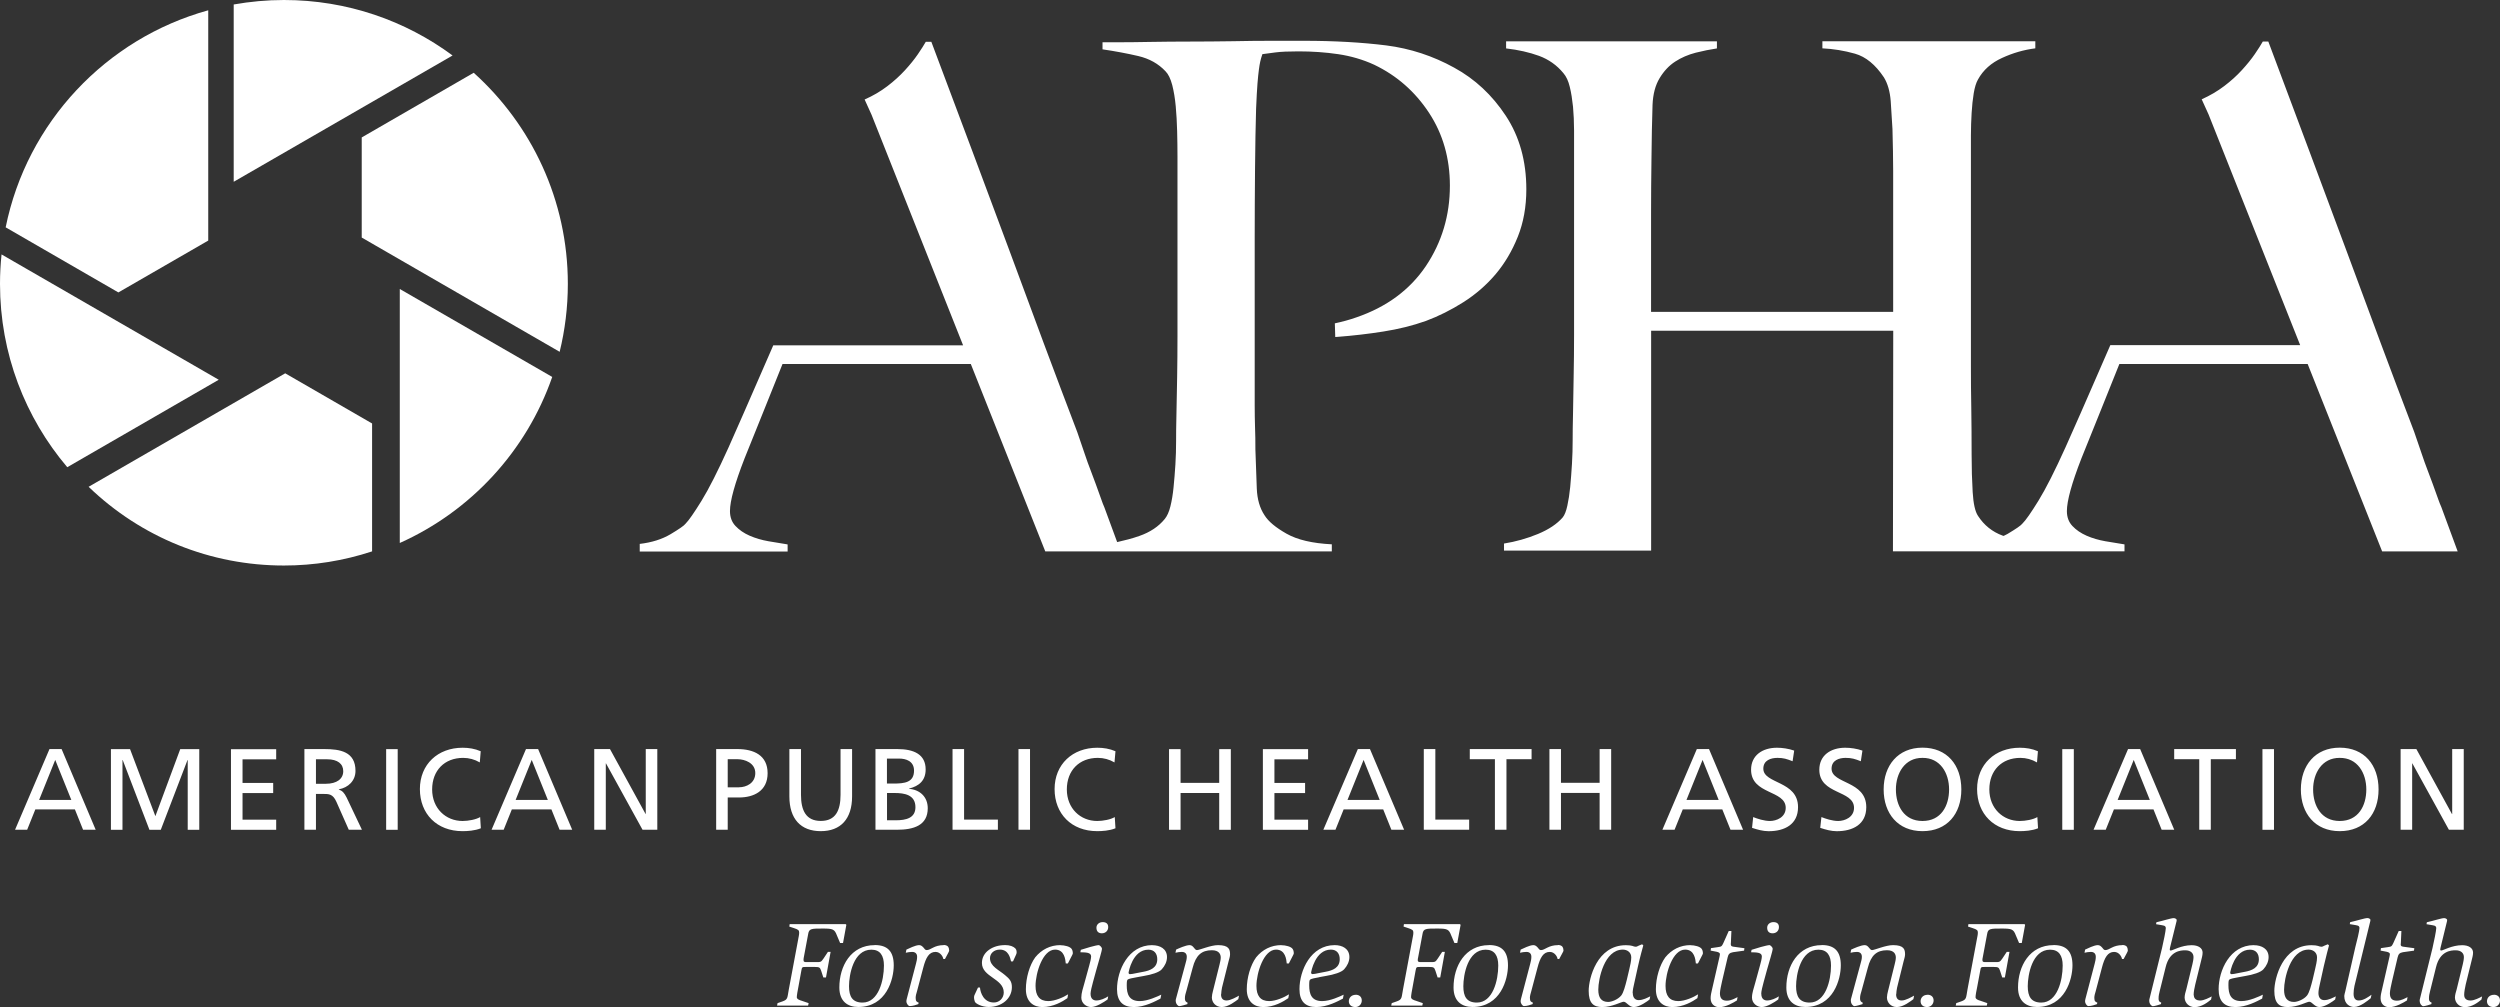
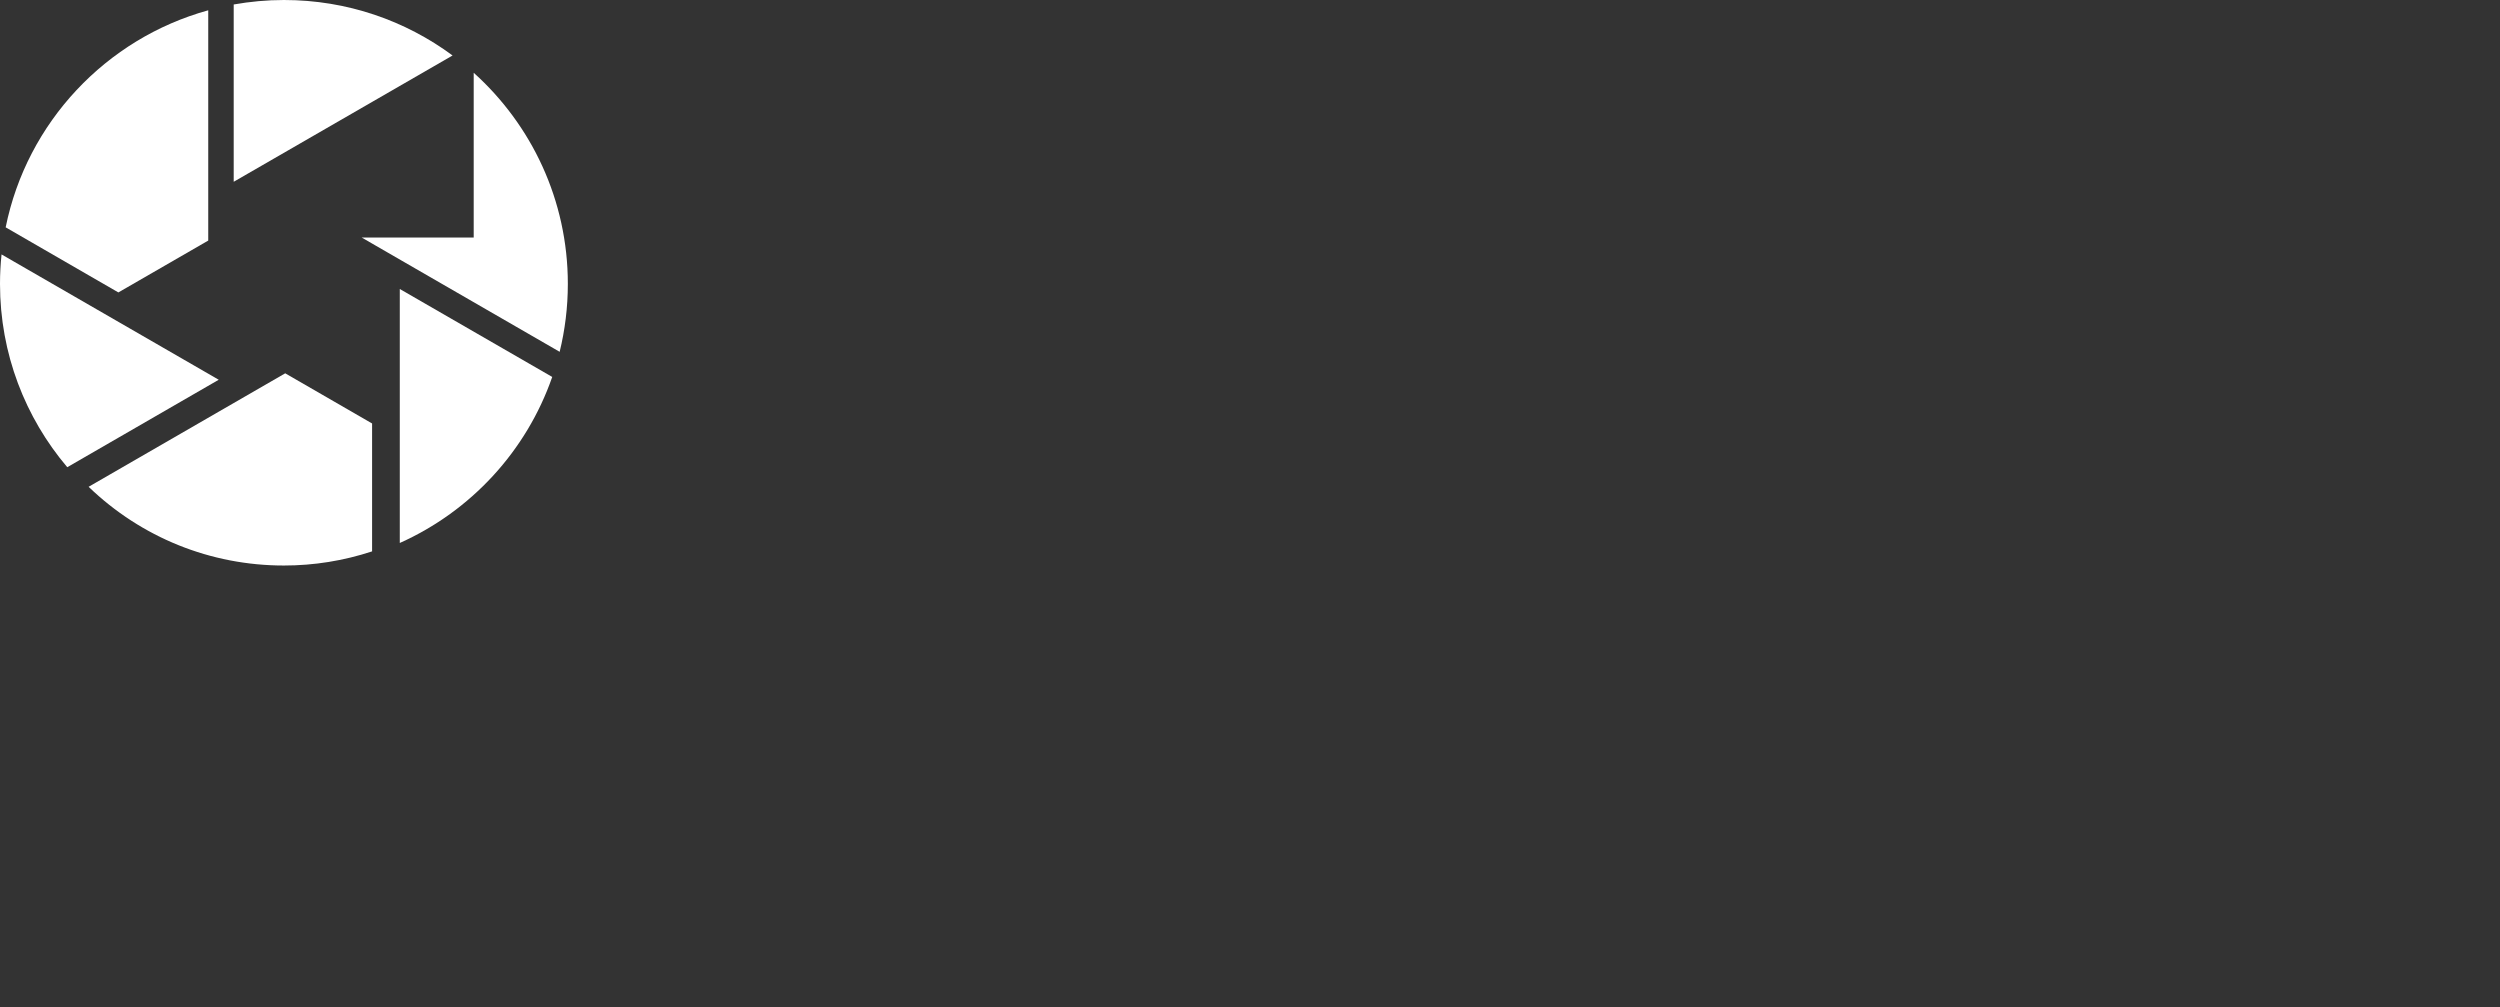
<svg xmlns="http://www.w3.org/2000/svg" width="139" height="56" viewBox="0 0 139 56" fill="none">
  <rect x="0" y="0" width="139" height="56" fill="#333333" stroke="none" />
-   <path d="M55.479 45.569H53.603V41.648H52.961V46.134H55.483V45.569H55.479ZM60.635 55.249C60.635 55.129 60.709 54.817 60.771 54.599L60.954 53.93C61.09 53.432 61.269 52.876 61.269 52.744C61.269 52.678 61.149 52.549 61.086 52.549C60.946 52.549 60.285 52.744 60.094 52.81L60.067 52.946C60.351 52.954 60.666 52.946 60.666 53.175C60.666 53.284 60.612 53.518 60.565 53.67L60.289 54.677C60.219 54.934 60.121 55.199 60.121 55.467C60.121 55.786 60.405 55.992 60.662 55.992C60.958 55.992 61.39 55.708 61.581 55.572L61.616 55.397C61.444 55.506 61.184 55.627 60.958 55.627C60.822 55.627 60.635 55.564 60.635 55.249ZM58.954 52.549C58.393 52.549 57.907 52.798 57.557 53.23C57.245 53.662 57.039 54.362 57.039 55C57.039 55.724 57.487 55.992 57.95 55.992C58.565 55.992 59.071 55.689 59.347 55.498L59.386 55.284C59.137 55.447 58.65 55.661 58.285 55.661C57.79 55.661 57.576 55.358 57.576 54.817C57.576 54.101 57.973 52.798 58.662 52.798C59.187 52.798 59.234 53.351 59.257 53.568H59.374L59.596 53.137C59.615 53.098 59.65 53.043 59.65 52.989C59.65 52.923 59.631 52.833 59.588 52.767C59.506 52.631 59.195 52.553 58.954 52.553V52.549ZM55.856 52.549C55.214 52.549 54.595 52.919 54.595 53.541C54.595 54.331 55.809 54.405 55.809 55.179C55.809 55.49 55.572 55.739 55.261 55.739C54.7 55.739 54.514 55.214 54.486 54.907H54.377L54.194 55.3C54.175 55.339 54.156 55.389 54.156 55.436C54.156 55.556 54.183 55.638 54.202 55.693C54.241 55.802 54.595 55.988 54.973 55.988C55.7 55.988 56.261 55.518 56.261 54.887C56.261 54.549 56.121 54.42 55.876 54.214C55.545 53.93 55.043 53.728 55.043 53.277C55.043 53.008 55.265 52.798 55.592 52.798C56.07 52.798 56.163 53.245 56.214 53.452H56.323L56.49 53.086C56.51 53.051 56.526 52.993 56.526 52.95C56.526 52.829 56.486 52.767 56.44 52.72C56.339 52.627 56.167 52.545 55.86 52.545L55.856 52.549ZM57.269 41.648H56.627V46.134H57.269V41.648ZM79.163 41.648V46.134H81.685V45.569H79.805V41.648H79.163ZM43.784 30.268C43.454 30.218 43.099 30.159 42.726 30.093C42.352 30.027 42.006 29.926 41.683 29.786C41.36 29.646 41.099 29.463 40.893 29.245C40.687 29.027 40.586 28.751 40.586 28.416C40.586 27.848 40.858 26.872 41.399 25.483C41.757 24.58 42.119 23.685 42.481 22.798C42.812 21.985 43.154 21.129 43.508 20.238H53.977L58.117 30.657H74.049V30.264C72.971 30.21 72.135 30.015 71.531 29.673C70.928 29.331 70.52 28.992 70.309 28.65C70.045 28.257 69.901 27.759 69.877 27.156C69.85 26.553 69.827 25.833 69.8 24.993C69.8 24.549 69.796 24.133 69.78 23.756C69.769 23.378 69.761 22.966 69.761 22.518V13.236C69.761 11.979 69.769 10.695 69.78 9.38C69.792 8.069 69.811 6.956 69.839 6.038C69.866 5.435 69.889 4.968 69.916 4.641C69.944 4.315 69.967 4.058 69.994 3.875C70.022 3.692 70.037 3.552 70.068 3.431C70.103 3.295 70.134 3.155 70.189 3.011C70.372 2.984 70.613 2.953 70.917 2.914C71.216 2.875 71.644 2.856 72.197 2.856C72.956 2.856 73.691 2.906 74.4 3.011C75.108 3.116 75.777 3.311 76.404 3.599C77.665 4.202 78.68 5.097 79.455 6.275C80.229 7.454 80.614 8.808 80.614 10.325C80.614 11.979 80.167 13.465 79.28 14.792C78.388 16.114 77.104 17.064 75.423 17.643C75.038 17.78 74.633 17.889 74.217 17.978L74.24 18.737C74.287 18.733 74.333 18.733 74.376 18.729C75.228 18.663 76.077 18.566 76.913 18.433C77.754 18.301 78.54 18.106 79.276 17.846C79.984 17.581 80.681 17.235 81.362 16.803C82.043 16.371 82.638 15.854 83.152 15.251C83.662 14.648 84.074 13.951 84.389 13.165C84.704 12.38 84.864 11.5 84.864 10.528C84.864 8.956 84.483 7.59 83.724 6.439C82.965 5.287 82.008 4.392 80.852 3.762C79.673 3.109 78.412 2.696 77.077 2.525C75.738 2.358 74.205 2.268 72.473 2.268H70.703C70.022 2.268 69.294 2.276 68.519 2.292C67.745 2.303 66.967 2.311 66.18 2.311C65.394 2.311 64.667 2.319 63.997 2.33C63.328 2.342 62.744 2.35 62.246 2.35H61.3V2.743C62.009 2.848 62.67 2.972 63.289 3.116C63.904 3.26 64.41 3.544 64.803 3.964C64.959 4.12 65.083 4.377 65.177 4.731C65.266 5.085 65.332 5.478 65.371 5.91C65.41 6.342 65.437 6.801 65.449 7.287C65.461 7.773 65.468 8.248 65.468 8.723V18.674C65.468 19.46 65.461 20.227 65.449 20.974C65.433 21.721 65.422 22.409 65.41 23.04C65.394 23.67 65.391 24.168 65.391 24.534C65.391 24.954 65.379 25.386 65.352 25.833C65.324 26.28 65.289 26.701 65.25 27.09C65.212 27.483 65.153 27.837 65.075 28.152C64.998 28.467 64.888 28.7 64.76 28.856C64.418 29.276 63.947 29.591 63.343 29.801C62.947 29.941 62.534 30.046 62.114 30.14L61.402 28.206C61.363 28.14 61.265 27.86 61.25 27.817C60.993 27.113 60.849 26.681 60.635 26.14C60.421 25.607 60.18 24.825 59.896 24.024C59.277 22.402 58.658 20.76 58.039 19.102C57.424 17.441 56.786 15.726 56.129 13.947C55.471 12.173 54.782 10.325 54.062 8.404C53.342 6.489 52.583 4.459 51.782 2.323H51.474C51.373 2.502 51.225 2.735 51.031 3.019C50.836 3.303 50.599 3.595 50.315 3.906C50.03 4.217 49.703 4.513 49.33 4.797C48.956 5.081 48.54 5.326 48.073 5.532L48.458 6.38L53.548 19.2H42.994C42.745 19.772 42.562 20.184 42.321 20.744C41.652 22.289 41.045 23.666 40.508 24.876C39.916 26.187 39.414 27.179 39.002 27.848C38.589 28.517 38.293 28.942 38.114 29.12C38.036 29.226 37.76 29.416 37.285 29.7C36.807 29.984 36.235 30.163 35.569 30.241V30.665H43.792V30.28L43.784 30.268ZM65.64 44.091H67.788V46.138H68.434V41.652H67.788V43.527H65.64V41.652H64.998V46.138H65.64V44.091ZM64.064 52.549C62.74 52.549 62.106 53.946 62.106 55C62.106 55.661 62.417 55.992 63.036 55.992C63.655 55.992 64.239 55.669 64.523 55.522L64.566 55.304C64.367 55.397 63.814 55.661 63.371 55.661C62.768 55.661 62.647 55.265 62.647 54.786C62.647 54.549 62.663 54.502 62.701 54.463C62.74 54.424 62.986 54.37 63.203 54.335L63.608 54.261C64.009 54.195 64.453 54.066 64.6 53.887C64.764 53.705 64.885 53.471 64.885 53.214C64.885 52.755 64.499 52.553 64.067 52.553L64.064 52.549ZM63.55 54.035L63.126 54.117C63.024 54.136 62.923 54.164 62.822 54.164C62.775 54.164 62.748 54.117 62.748 54.09C62.748 54.043 62.97 52.802 63.849 52.802C64.18 52.802 64.344 53.024 64.344 53.335C64.344 53.81 63.958 53.961 63.554 54.035H63.55ZM61.308 51.269C61.125 51.269 60.962 51.39 60.962 51.58C60.962 51.791 61.079 51.892 61.265 51.892C61.452 51.892 61.616 51.763 61.616 51.545C61.616 51.362 61.507 51.269 61.304 51.269H61.308ZM67.897 55.284C67.897 55.167 67.924 55.027 67.943 54.911L68.309 53.448C68.336 53.331 68.391 53.191 68.391 53.07C68.391 52.802 68.344 52.549 67.722 52.549C67.317 52.549 66.694 52.825 66.55 52.825C66.406 52.825 66.363 52.549 66.145 52.549C65.928 52.549 65.523 52.736 65.391 52.798L65.356 52.973C65.472 52.946 65.593 52.926 65.713 52.926C65.784 52.926 65.986 52.946 65.986 53.195C65.986 53.323 65.947 53.459 65.912 53.58L65.379 55.553C65.367 55.588 65.371 55.619 65.371 55.646C65.371 55.829 65.511 55.942 65.558 55.942C65.659 55.942 65.951 55.852 66.017 55.829L66.029 55.747C65.889 55.693 65.881 55.599 65.881 55.498C65.881 55.35 65.92 55.241 65.963 55.093L66.313 53.806C66.488 53.117 66.807 52.833 67.379 52.833C67.784 52.833 67.873 53.063 67.873 53.238C67.873 53.366 67.838 53.487 67.811 53.611L67.438 55.109C67.41 55.21 67.379 55.358 67.379 55.459C67.379 55.735 67.593 55.992 67.932 55.992C68.297 55.992 68.714 55.654 68.85 55.553L68.889 55.358C68.753 55.432 68.418 55.627 68.2 55.627C68.033 55.627 67.889 55.553 67.889 55.28L67.897 55.284ZM61.005 45.647C60.071 45.647 59.316 44.947 59.316 43.893C59.316 42.838 60.005 42.138 61.04 42.138C61.367 42.138 61.682 42.224 61.966 42.391L62.02 41.769C61.697 41.629 61.359 41.574 61.009 41.574C59.639 41.574 58.635 42.492 58.635 43.873C58.635 45.254 59.58 46.212 61.001 46.212C61.265 46.212 61.682 46.192 62.02 46.052L61.981 45.429C61.756 45.566 61.328 45.647 61.005 45.647ZM83.759 46.134V42.212H85.156V41.648H81.72V42.212H83.117V46.134H83.759ZM71.236 52.549C70.675 52.549 70.189 52.798 69.839 53.23C69.527 53.662 69.321 54.362 69.321 55C69.321 55.724 69.765 55.992 70.232 55.992C70.847 55.992 71.352 55.689 71.629 55.498L71.668 55.284C71.419 55.447 70.932 55.661 70.566 55.661C70.072 55.661 69.858 55.358 69.858 54.817C69.858 54.101 70.259 52.798 70.948 52.798C71.473 52.798 71.52 53.351 71.543 53.568H71.66L71.882 53.137C71.901 53.098 71.936 53.043 71.936 52.989C71.936 52.923 71.917 52.833 71.874 52.767C71.792 52.631 71.481 52.553 71.24 52.553L71.236 52.549ZM21.47 46.138H22.112V41.652H21.47V46.138ZM29.245 41.648L27.331 46.134H28.004L28.459 45.002H30.658L31.113 46.134H31.814L29.919 41.648H29.245ZM28.669 44.476L29.564 42.251L30.46 44.476H28.673H28.669ZM72.73 42.216V41.652H70.216V46.138H72.73V45.573H70.858V44.095H72.563V43.531H70.858V42.22H72.73V42.216ZM8.639 45.379L7.231 41.652H6.168V46.138H6.81V42.255H6.822L8.309 46.138H8.939L10.426 42.255H10.437V46.138H11.079V41.652H10.021L8.639 45.379ZM18.839 43.897V43.885C19.361 43.795 19.765 43.41 19.765 42.862C19.765 41.788 18.909 41.648 18.022 41.648H16.925V46.134H17.567V44.142H17.952C18.294 44.142 18.505 44.142 18.703 44.578L19.392 46.134H20.123L19.275 44.348C19.135 44.072 19.038 43.974 18.839 43.897ZM18.116 43.578H17.567V42.216H18.186C18.777 42.216 19.084 42.473 19.084 42.877C19.084 43.309 18.723 43.578 18.116 43.578ZM2.751 41.648L0.837 46.134H1.51L1.965 45.002H4.164L4.619 46.134H5.32L3.425 41.648H2.751ZM2.175 44.476L3.071 42.251L3.966 44.476H2.179H2.175ZM25.72 45.647C24.786 45.647 24.027 44.947 24.027 43.893C24.027 42.838 24.716 42.138 25.751 42.138C26.078 42.138 26.393 42.224 26.677 42.391L26.727 41.769C26.404 41.629 26.066 41.574 25.72 41.574C24.35 41.574 23.346 42.492 23.346 43.873C23.346 45.254 24.291 46.212 25.712 46.212C25.977 46.212 26.393 46.192 26.735 46.052L26.696 45.429C26.471 45.566 26.039 45.647 25.72 45.647ZM12.842 46.138H15.356V45.573H13.485V44.095H15.189V43.531H13.485V42.22H15.356V41.656H12.842V46.141V46.138ZM35.908 45.262H35.896L33.915 41.648H33.04V46.134H33.682V42.446H33.694L35.725 46.134H36.546V41.648H35.904V45.262H35.908ZM51.583 44.939C51.583 44.309 51.151 43.908 50.54 43.858V43.846C51.105 43.706 51.466 43.395 51.466 42.78C51.466 41.951 50.824 41.648 49.89 41.648H48.676V46.134H49.871C50.785 46.134 51.583 45.904 51.583 44.939ZM49.318 42.177H49.992C50.365 42.177 50.82 42.313 50.82 42.846C50.82 43.508 50.291 43.566 49.669 43.566H49.314V42.177H49.318ZM49.801 45.608H49.318V44.091H49.735C50.287 44.091 50.898 44.188 50.898 44.881C50.898 45.484 50.377 45.608 49.801 45.608ZM40.998 41.648H39.819V46.134H40.461V44.34H41.091C41.901 44.34 42.679 43.986 42.679 42.99C42.679 41.994 41.913 41.648 40.994 41.648H40.998ZM41.099 43.776H40.461V42.212H41.006C41.407 42.212 41.994 42.418 41.994 42.982C41.994 43.547 41.492 43.772 41.095 43.772L41.099 43.776ZM52.474 52.549C52.21 52.549 52.027 52.615 51.887 52.685C51.739 52.759 51.638 52.825 51.521 52.825C51.447 52.825 51.4 52.759 51.346 52.685C51.283 52.619 51.217 52.549 51.105 52.549C50.894 52.549 50.529 52.74 50.396 52.798L50.361 52.973C50.478 52.946 50.599 52.926 50.719 52.926C50.785 52.926 50.992 52.946 50.992 53.195C50.992 53.323 50.964 53.456 50.929 53.58L50.416 55.537C50.396 55.592 50.396 55.646 50.396 55.697C50.396 55.77 50.49 55.938 50.579 55.938C50.754 55.938 50.937 55.872 51.058 55.829L51.077 55.747C50.984 55.704 50.91 55.693 50.91 55.479C50.91 55.366 50.949 55.23 50.984 55.121L51.334 53.798C51.478 53.245 51.653 52.926 52.015 52.926C52.291 52.926 52.439 53.211 52.447 53.319H52.541L52.708 53.008C52.735 52.954 52.774 52.888 52.774 52.845C52.774 52.779 52.755 52.697 52.712 52.635C52.677 52.588 52.591 52.541 52.47 52.541L52.474 52.549ZM43.889 41.648V44.278C43.889 45.538 44.528 46.212 45.633 46.212C46.738 46.212 47.376 45.538 47.376 44.278V41.648H46.734V44.192C46.734 45.052 46.466 45.644 45.637 45.644C44.808 45.644 44.535 45.052 44.535 44.192V41.648H43.893H43.889ZM48.637 52.549C47.306 52.549 46.668 53.716 46.668 54.903C46.668 55.685 47.139 55.988 47.719 55.988C49.287 55.988 49.692 54.444 49.692 53.673C49.692 52.903 49.353 52.545 48.637 52.545V52.549ZM47.964 55.743C47.396 55.743 47.205 55.413 47.205 54.833C47.205 54.218 47.443 52.802 48.447 52.802C48.933 52.802 49.147 53.125 49.147 53.685C49.147 54.514 48.843 55.743 47.96 55.743H47.964ZM46.874 52.421L47.057 51.421L47.022 51.382H43.905L43.886 51.518L44.135 51.6C44.384 51.681 44.434 51.72 44.434 51.857C44.434 51.977 44.399 52.102 44.38 52.222L43.858 55.012C43.769 55.479 43.819 55.572 43.5 55.681L43.232 55.774L43.205 55.91H44.932L44.96 55.774L44.559 55.638C44.465 55.611 44.302 55.556 44.302 55.444C44.302 55.343 44.349 55.078 44.388 54.883L44.555 53.965C44.59 53.763 44.609 53.763 44.796 53.763H45.318C45.555 53.763 45.594 53.79 45.656 53.973L45.777 54.346H45.925L46.182 52.923H46.034L45.792 53.288C45.648 53.502 45.625 53.491 45.388 53.491H44.839C44.749 53.491 44.676 53.491 44.676 53.389C44.676 53.347 44.676 53.3 44.687 53.253L44.936 51.923C44.983 51.627 45.127 51.627 45.746 51.627C46.314 51.627 46.4 51.666 46.528 52.001L46.711 52.432H46.867L46.874 52.421ZM128.905 55.218C128.905 55.09 128.944 54.852 128.995 54.666L129.205 53.712C129.314 53.218 129.473 52.646 129.493 52.565L129.427 52.502L129.244 52.576C129.181 52.604 129.135 52.639 129.073 52.639C129.006 52.639 128.96 52.619 128.878 52.592C128.804 52.572 128.703 52.553 128.52 52.553C126.913 52.553 126.453 54.401 126.453 55.09C126.453 55.778 126.714 55.992 127.201 55.992C127.757 55.992 128.259 55.697 128.395 55.697C128.551 55.697 128.695 55.992 128.956 55.992C129.279 55.992 129.726 55.661 129.835 55.572L129.87 55.397C129.734 55.463 129.477 55.607 129.228 55.607C129.057 55.607 128.905 55.498 128.905 55.214V55.218ZM128.718 53.891L128.582 54.471C128.493 54.821 128.399 55.187 128.271 55.35C128.076 55.588 127.718 55.708 127.547 55.708C127.162 55.708 126.994 55.471 126.994 55.027C126.994 54.44 127.325 52.798 128.36 52.798C128.598 52.798 128.827 52.946 128.827 53.23C128.827 53.452 128.765 53.67 128.718 53.891ZM114.175 52.549C112.845 52.549 112.202 53.716 112.202 54.903C112.202 55.685 112.673 55.988 113.257 55.988C114.821 55.988 115.23 54.444 115.23 53.673C115.23 52.903 114.892 52.545 114.175 52.545V52.549ZM113.502 55.743C112.934 55.743 112.743 55.413 112.743 54.833C112.743 54.218 112.981 52.802 113.985 52.802C114.471 52.802 114.685 53.125 114.685 53.685C114.685 54.514 114.382 55.743 113.498 55.743H113.502ZM106.89 41.57C105.528 41.57 104.731 42.558 104.731 43.893C104.731 45.227 105.521 46.212 106.89 46.212C108.26 46.212 109.05 45.254 109.05 43.893C109.05 42.531 108.252 41.57 106.89 41.57ZM106.89 45.647C105.855 45.647 105.412 44.788 105.412 43.893C105.412 42.998 105.902 42.13 106.89 42.138C107.879 42.13 108.369 42.982 108.369 43.893C108.369 44.803 107.926 45.647 106.89 45.647ZM112.413 52.421L112.596 51.421L112.564 51.382H109.443L109.424 51.518L109.673 51.6C109.922 51.681 109.969 51.72 109.969 51.857C109.969 51.977 109.934 52.102 109.914 52.222L109.393 55.012C109.307 55.479 109.354 55.572 109.035 55.681L108.766 55.774L108.739 55.91H110.467L110.494 55.774L110.097 55.638C110 55.611 109.84 55.556 109.84 55.444C109.84 55.343 109.887 55.078 109.93 54.883L110.101 53.965C110.132 53.763 110.155 53.763 110.342 53.763H110.864C111.101 53.763 111.14 53.79 111.202 53.973L111.323 54.346H111.471L111.728 52.923H111.576L111.335 53.288C111.191 53.502 111.163 53.491 110.93 53.491H110.385C110.296 53.491 110.222 53.491 110.222 53.389C110.222 53.347 110.222 53.3 110.237 53.253L110.486 51.923C110.533 51.627 110.677 51.627 111.296 51.627C111.86 51.627 111.95 51.666 112.078 52.001L112.261 52.432H112.416L112.413 52.421ZM114.662 46.138H115.304V41.652H114.662V46.138ZM107.171 55.311C106.925 55.311 106.785 55.479 106.785 55.669C106.785 55.872 106.933 55.992 107.143 55.992C107.373 55.992 107.509 55.809 107.509 55.627C107.509 55.405 107.346 55.307 107.175 55.307L107.171 55.311ZM118.009 52.549C117.744 52.549 117.561 52.615 117.421 52.685C117.273 52.759 117.172 52.825 117.055 52.825C116.981 52.825 116.935 52.759 116.88 52.685C116.818 52.619 116.752 52.549 116.639 52.549C116.429 52.549 116.063 52.74 115.931 52.798L115.899 52.973C116.012 52.946 116.137 52.926 116.257 52.926C116.324 52.926 116.526 52.946 116.526 53.195C116.526 53.323 116.499 53.456 116.464 53.58L115.95 55.537C115.931 55.592 115.931 55.646 115.931 55.697C115.931 55.77 116.024 55.938 116.114 55.938C116.289 55.938 116.472 55.872 116.592 55.829L116.612 55.747C116.518 55.704 116.444 55.693 116.444 55.479C116.444 55.366 116.483 55.23 116.518 55.121L116.868 53.798C117.012 53.245 117.188 52.926 117.549 52.926C117.826 52.926 117.974 53.211 117.981 53.319H118.075L118.242 53.008C118.269 52.954 118.308 52.888 118.308 52.845C118.308 52.779 118.289 52.697 118.25 52.635C118.215 52.588 118.129 52.541 118.005 52.541L118.009 52.549ZM101.294 52.549C99.963 52.549 99.321 53.716 99.321 54.903C99.321 55.685 99.792 55.988 100.376 55.988C101.944 55.988 102.349 54.444 102.349 53.673C102.349 52.903 102.01 52.545 101.294 52.545V52.549ZM100.621 55.743C100.053 55.743 99.862 55.413 99.862 54.833C99.862 54.218 100.1 52.802 101.104 52.802C101.59 52.802 101.804 53.125 101.804 53.685C101.804 54.514 101.501 55.743 100.617 55.743H100.621ZM98.601 51.269C98.418 51.269 98.255 51.39 98.255 51.58C98.255 51.791 98.368 51.892 98.558 51.892C98.749 51.892 98.909 51.763 98.909 51.545C98.909 51.362 98.8 51.269 98.597 51.269H98.601ZM105.431 55.284C105.431 55.167 105.458 55.027 105.478 54.911L105.84 53.448C105.867 53.331 105.921 53.191 105.921 53.07C105.921 52.802 105.875 52.549 105.252 52.549C104.847 52.549 104.225 52.825 104.085 52.825C103.944 52.825 103.898 52.549 103.68 52.549C103.462 52.549 103.061 52.736 102.925 52.798L102.89 52.973C103.007 52.946 103.127 52.926 103.248 52.926C103.318 52.926 103.52 52.946 103.52 53.195C103.52 53.323 103.481 53.459 103.446 53.58L102.913 55.553C102.902 55.588 102.909 55.619 102.909 55.646C102.909 55.829 103.049 55.942 103.096 55.942C103.197 55.942 103.485 55.852 103.555 55.829L103.567 55.747C103.427 55.693 103.419 55.599 103.419 55.498C103.419 55.35 103.458 55.241 103.501 55.093L103.851 53.806C104.026 53.117 104.345 52.833 104.917 52.833C105.322 52.833 105.408 53.063 105.408 53.238C105.408 53.366 105.373 53.487 105.345 53.611L104.972 55.109C104.945 55.21 104.914 55.358 104.914 55.459C104.914 55.735 105.128 55.992 105.466 55.992C105.832 55.992 106.248 55.654 106.385 55.553L106.423 55.358C106.287 55.432 105.953 55.627 105.735 55.627C105.567 55.627 105.423 55.553 105.423 55.28L105.431 55.284ZM137.007 55.339C137.007 55.136 137.054 54.934 137.093 54.739L137.412 53.444C137.447 53.281 137.502 53.133 137.502 52.965C137.502 52.709 137.257 52.553 136.895 52.553C136.323 52.553 135.84 52.849 135.731 52.849C135.684 52.849 135.677 52.821 135.677 52.802C135.677 52.763 135.692 52.709 135.7 52.666L136.035 51.296C136.046 51.25 136.062 51.203 136.062 51.148C136.062 51.102 135.972 51.047 135.898 51.047C135.743 51.047 135.311 51.195 134.933 51.277L134.914 51.386L135.237 51.44C135.439 51.468 135.455 51.534 135.455 51.608C135.455 51.744 135.326 52.37 135.245 52.72L134.544 55.556C134.529 55.592 134.536 55.623 134.536 55.65C134.536 55.833 134.676 55.946 134.723 55.946C134.824 55.946 135.116 55.856 135.182 55.829L135.198 55.747C135.058 55.693 135.05 55.607 135.05 55.506C135.05 55.362 135.077 55.249 135.112 55.109L135.443 53.775C135.661 52.868 136.276 52.837 136.533 52.837C136.844 52.837 136.992 53.004 136.992 53.214C136.992 53.354 136.957 53.491 136.93 53.619L136.591 55.008C136.548 55.148 136.494 55.327 136.494 55.475C136.509 55.778 136.751 55.996 137.05 55.996C137.455 55.996 137.801 55.712 137.969 55.576L138.004 55.401C137.875 55.467 137.58 55.63 137.354 55.63C137.194 55.63 137.011 55.556 137.011 55.339H137.007ZM97.924 55.249C97.924 55.129 97.998 54.817 98.06 54.599L98.243 53.93C98.379 53.432 98.562 52.876 98.562 52.744C98.562 52.678 98.442 52.549 98.379 52.549C98.239 52.549 97.574 52.744 97.387 52.81L97.36 52.946C97.644 52.954 97.959 52.946 97.959 53.175C97.959 53.284 97.905 53.518 97.858 53.67L97.582 54.677C97.516 54.934 97.41 55.199 97.41 55.467C97.41 55.786 97.695 55.992 97.951 55.992C98.251 55.992 98.683 55.708 98.87 55.572L98.905 55.397C98.737 55.506 98.473 55.627 98.251 55.627C98.115 55.627 97.928 55.564 97.928 55.249H97.924ZM133.482 52.502C133.482 52.464 133.482 52.428 133.489 52.39L133.517 51.763H133.369L133.073 52.425C132.984 52.608 132.976 52.635 132.754 52.662L132.38 52.716L132.361 52.853L132.703 52.919C132.824 52.946 132.878 52.993 132.878 53.047C132.878 53.109 132.859 53.156 132.851 53.211L132.435 55.035C132.396 55.202 132.361 55.339 132.361 55.506C132.361 55.844 132.602 56 132.84 56C133.209 56 133.645 55.739 133.828 55.623L133.859 55.44C133.727 55.506 133.509 55.638 133.264 55.638C133.019 55.638 132.878 55.529 132.878 55.226C132.878 55.09 132.945 54.775 132.995 54.564L133.307 53.234C133.349 53.059 133.408 52.977 133.602 52.942L134.217 52.856L134.237 52.72L133.688 52.646C133.579 52.631 133.478 52.627 133.478 52.51L133.482 52.502ZM121.966 55.339C121.966 55.136 122.013 54.934 122.056 54.739L122.375 53.444C122.41 53.281 122.465 53.133 122.465 52.965C122.465 52.709 122.219 52.553 121.857 52.553C121.282 52.553 120.803 52.849 120.694 52.849C120.647 52.849 120.639 52.821 120.639 52.802C120.639 52.763 120.651 52.709 120.659 52.666L120.997 51.296C121.009 51.25 121.025 51.203 121.025 51.148C121.025 51.102 120.935 51.047 120.861 51.047C120.706 51.047 120.274 51.195 119.896 51.277L119.877 51.386L120.2 51.44C120.402 51.468 120.418 51.534 120.418 51.608C120.418 51.744 120.289 52.37 120.207 52.72L119.507 55.556C119.495 55.592 119.499 55.623 119.499 55.65C119.499 55.833 119.643 55.946 119.69 55.946C119.791 55.946 120.083 55.856 120.149 55.829L120.165 55.747C120.021 55.693 120.017 55.607 120.017 55.506C120.017 55.362 120.044 55.249 120.079 55.109L120.41 53.775C120.628 52.868 121.243 52.837 121.499 52.837C121.811 52.837 121.959 53.004 121.959 53.214C121.959 53.354 121.924 53.491 121.896 53.619L121.558 55.008C121.515 55.148 121.464 55.327 121.464 55.475C121.48 55.778 121.721 55.996 122.017 55.996C122.422 55.996 122.764 55.712 122.935 55.576L122.97 55.401C122.842 55.467 122.546 55.63 122.321 55.63C122.161 55.63 121.978 55.556 121.978 55.339H121.966ZM130.088 41.57C128.726 41.57 127.928 42.558 127.928 43.893C127.928 45.227 128.718 46.212 130.088 46.212C131.458 46.212 132.248 45.254 132.248 43.893C132.248 42.531 131.45 41.57 130.088 41.57ZM130.088 45.647C129.053 45.647 128.609 44.788 128.609 43.893C128.609 42.998 129.1 42.13 130.088 42.138C131.077 42.13 131.567 42.982 131.567 43.893C131.567 44.803 131.123 45.647 130.088 45.647ZM138.661 55.311C138.42 55.311 138.276 55.479 138.276 55.669C138.276 55.872 138.424 55.992 138.634 55.992C138.864 55.992 139 55.809 139 55.627C139 55.405 138.84 55.307 138.661 55.307V55.311ZM125.313 52.549C123.99 52.549 123.356 53.946 123.356 55C123.356 55.661 123.667 55.992 124.29 55.992C124.912 55.992 125.492 55.669 125.776 55.522L125.815 55.304C125.621 55.397 125.068 55.661 124.621 55.661C124.021 55.661 123.901 55.265 123.901 54.786C123.901 54.549 123.912 54.502 123.955 54.463C123.994 54.424 124.239 54.37 124.453 54.335L124.858 54.261C125.255 54.195 125.702 54.066 125.85 53.887C126.014 53.705 126.134 53.471 126.134 53.214C126.134 52.755 125.749 52.553 125.317 52.553L125.313 52.549ZM124.8 54.035L124.375 54.117C124.274 54.136 124.173 54.164 124.072 54.164C124.025 54.164 123.998 54.117 123.998 54.09C123.998 54.043 124.22 52.802 125.099 52.802C125.43 52.802 125.593 53.024 125.593 53.335C125.593 53.81 125.208 53.961 124.803 54.035H124.8ZM125.792 46.138H126.434V41.652H125.792V46.138ZM130.859 55.249C130.859 54.953 130.94 54.677 131.014 54.385L131.769 51.292C131.781 51.246 131.797 51.199 131.797 51.145C131.797 51.098 131.711 51.044 131.633 51.044C131.478 51.044 131.046 51.191 130.668 51.273L130.649 51.382L130.972 51.436C131.174 51.464 131.186 51.53 131.186 51.604C131.186 51.74 131.046 52.331 130.956 52.662L130.396 55.125C130.376 55.206 130.341 55.319 130.341 55.374C130.341 55.852 130.68 55.988 130.882 55.988C131.232 55.988 131.657 55.627 131.812 55.502L131.855 55.307C131.699 55.416 131.423 55.627 131.147 55.627C130.956 55.627 130.859 55.498 130.859 55.249ZM73.345 54.331L73.75 54.257C74.147 54.191 74.594 54.062 74.742 53.884C74.905 53.701 75.026 53.467 75.026 53.211C75.026 52.751 74.641 52.549 74.209 52.549C72.886 52.549 72.251 53.946 72.251 55C72.251 55.661 72.563 55.992 73.181 55.992C73.8 55.992 74.384 55.669 74.668 55.522L74.707 55.304C74.512 55.397 73.96 55.661 73.512 55.661C72.913 55.661 72.792 55.265 72.792 54.786C72.792 54.549 72.804 54.502 72.847 54.463C72.886 54.424 73.131 54.37 73.345 54.335V54.331ZM73.995 52.798C74.326 52.798 74.489 53.02 74.489 53.331C74.489 53.806 74.104 53.958 73.699 54.031L73.275 54.113C73.174 54.133 73.073 54.16 72.971 54.16C72.925 54.16 72.897 54.113 72.897 54.086C72.897 54.039 73.119 52.798 73.999 52.798H73.995ZM105.237 30.653H118.122V30.268C117.787 30.218 117.433 30.159 117.059 30.093C116.686 30.027 116.335 29.926 116.016 29.786C115.697 29.646 115.429 29.463 115.226 29.245C115.02 29.027 114.919 28.751 114.919 28.416C114.919 27.848 115.187 26.872 115.728 25.483C116.086 24.58 116.448 23.685 116.81 22.798C117.141 21.985 117.483 21.129 117.837 20.238H128.306L132.447 30.657H136.646L135.739 28.195C135.7 28.128 135.599 27.848 135.583 27.805C135.326 27.101 135.182 26.669 134.968 26.129C134.758 25.596 134.513 24.814 134.229 24.012C133.61 22.39 132.991 20.748 132.373 19.091C131.754 17.43 131.116 15.714 130.462 13.936C129.804 12.162 129.115 10.314 128.395 8.392C127.675 6.478 126.917 4.447 126.119 2.311H125.811C125.71 2.49 125.562 2.723 125.368 3.007C125.173 3.291 124.936 3.583 124.652 3.894C124.368 4.206 124.041 4.501 123.667 4.785C123.293 5.069 122.877 5.314 122.414 5.521L122.799 6.369L127.889 19.188H117.335C117.086 19.76 116.903 20.172 116.662 20.733C115.993 22.277 115.386 23.654 114.845 24.864C114.253 26.175 113.751 27.167 113.339 27.837C112.926 28.506 112.631 28.93 112.448 29.109C112.37 29.214 112.093 29.404 111.615 29.689C111.549 29.727 111.475 29.762 111.401 29.797C111.385 29.79 111.37 29.79 111.35 29.782C110.774 29.572 110.315 29.206 109.976 28.681C109.817 28.444 109.72 28.008 109.681 27.366C109.642 26.724 109.622 26.02 109.622 25.261C109.622 24.32 109.615 23.452 109.603 22.666C109.587 21.88 109.583 21.118 109.583 20.386V7.524C109.583 7.104 109.599 6.692 109.622 6.287C109.646 5.882 109.685 5.513 109.739 5.186C109.794 4.859 109.871 4.602 109.976 4.42C110.264 3.894 110.712 3.494 111.315 3.221C111.914 2.945 112.533 2.766 113.164 2.688V2.295H101.325V2.688C101.925 2.716 102.528 2.813 103.135 2.984C103.738 3.155 104.275 3.595 104.746 4.303C104.956 4.645 105.081 5.081 105.124 5.622C105.163 6.159 105.194 6.676 105.221 7.174C105.244 8.042 105.26 8.816 105.26 9.497V17.34H91.799V11.854C91.799 10.886 91.807 9.866 91.822 8.808C91.834 7.746 91.849 6.758 91.881 5.84C91.904 5.237 92.036 4.739 92.274 4.346C92.511 3.953 92.799 3.645 93.141 3.424C93.48 3.202 93.861 3.039 94.282 2.93C94.698 2.825 95.095 2.747 95.461 2.692V2.299H83.739V2.692C84.42 2.77 85.031 2.91 85.568 3.105C86.105 3.303 86.561 3.622 86.927 4.069C87.086 4.252 87.203 4.509 87.281 4.836C87.362 5.163 87.417 5.532 87.46 5.937C87.495 6.342 87.518 6.781 87.518 7.252V18.62C87.518 19.406 87.51 20.172 87.495 20.919C87.483 21.666 87.471 22.355 87.46 22.985C87.444 23.615 87.44 24.113 87.44 24.479C87.44 24.899 87.429 25.339 87.401 25.798C87.374 26.257 87.339 26.681 87.304 27.074C87.265 27.467 87.211 27.817 87.144 28.117C87.078 28.42 86.993 28.638 86.888 28.766C86.572 29.132 86.113 29.439 85.51 29.689C84.907 29.938 84.276 30.116 83.623 30.221V30.614H91.803V18.39H105.264L105.248 30.657L105.237 30.653ZM86.627 52.549C86.362 52.549 86.183 52.615 86.039 52.685C85.891 52.759 85.79 52.825 85.674 52.825C85.6 52.825 85.553 52.759 85.498 52.685C85.436 52.619 85.37 52.549 85.257 52.549C85.047 52.549 84.685 52.74 84.549 52.798L84.514 52.973C84.627 52.946 84.751 52.926 84.872 52.926C84.942 52.926 85.144 52.946 85.144 53.195C85.144 53.323 85.117 53.456 85.082 53.58L84.568 55.537C84.549 55.592 84.549 55.646 84.549 55.697C84.549 55.77 84.642 55.938 84.732 55.938C84.907 55.938 85.09 55.872 85.21 55.829L85.23 55.747C85.136 55.704 85.062 55.693 85.062 55.479C85.062 55.366 85.105 55.23 85.136 55.121L85.487 53.798C85.631 53.245 85.806 52.926 86.168 52.926C86.444 52.926 86.596 53.211 86.6 53.319H86.693L86.86 53.008C86.888 52.954 86.93 52.888 86.93 52.845C86.93 52.779 86.911 52.697 86.868 52.635C86.833 52.588 86.748 52.541 86.623 52.541L86.627 52.549ZM82.79 52.549C81.459 52.549 80.817 53.716 80.817 54.903C80.817 55.685 81.288 55.988 81.871 55.988C83.436 55.988 83.844 54.444 83.844 53.673C83.844 52.903 83.506 52.545 82.79 52.545V52.549ZM82.117 55.743C81.548 55.743 81.362 55.413 81.362 54.833C81.362 54.218 81.599 52.802 82.603 52.802C83.09 52.802 83.303 53.125 83.303 53.685C83.303 54.514 83 55.743 82.117 55.743ZM90.775 55.218C90.775 55.09 90.814 54.852 90.865 54.666L91.075 53.712C91.184 53.218 91.344 52.646 91.367 52.565L91.301 52.502L91.118 52.576C91.055 52.604 91.009 52.639 90.951 52.639C90.884 52.639 90.834 52.619 90.756 52.592C90.682 52.572 90.581 52.553 90.398 52.553C88.791 52.553 88.331 54.401 88.331 55.09C88.331 55.778 88.596 55.992 89.082 55.992C89.635 55.992 90.141 55.697 90.277 55.697C90.433 55.697 90.573 55.992 90.838 55.992C91.161 55.992 91.608 55.661 91.717 55.572L91.752 55.397C91.616 55.463 91.359 55.607 91.11 55.607C90.939 55.607 90.783 55.498 90.783 55.214L90.775 55.218ZM90.589 53.891L90.452 54.471C90.363 54.821 90.269 55.187 90.141 55.35C89.943 55.588 89.588 55.708 89.417 55.708C89.032 55.708 88.865 55.471 88.865 55.027C88.865 54.44 89.195 52.798 90.231 52.798C90.468 52.798 90.698 52.946 90.698 53.23C90.698 53.452 90.635 53.67 90.589 53.891ZM86.148 41.648V46.134H86.79V44.087H88.939V46.134H89.581V41.648H88.939V43.523H86.79V41.648H86.148ZM96.231 52.502C96.231 52.464 96.231 52.428 96.239 52.39L96.266 51.763H96.118L95.823 52.425C95.733 52.608 95.729 52.635 95.504 52.662L95.13 52.716L95.111 52.853L95.453 52.919C95.574 52.946 95.628 52.993 95.628 53.047C95.628 53.109 95.609 53.156 95.601 53.211L95.184 55.035C95.146 55.202 95.111 55.339 95.111 55.506C95.111 55.844 95.356 56 95.589 56C95.959 56 96.391 55.739 96.574 55.623L96.609 55.44C96.473 55.506 96.259 55.638 96.013 55.638C95.768 55.638 95.628 55.529 95.628 55.226C95.628 55.09 95.698 54.775 95.745 54.564L96.056 53.234C96.095 53.059 96.157 52.977 96.356 52.942L96.971 52.856L96.99 52.72L96.445 52.646C96.336 52.631 96.235 52.627 96.235 52.51L96.231 52.502ZM81.027 52.421L81.21 51.421L81.175 51.382H78.058L78.038 51.518L78.287 51.6C78.536 51.681 78.583 51.72 78.583 51.857C78.583 51.977 78.548 52.102 78.528 52.222L78.007 55.012C77.918 55.479 77.968 55.572 77.649 55.681L77.38 55.774L77.353 55.91H79.081L79.108 55.774L78.711 55.638C78.618 55.611 78.455 55.556 78.455 55.444C78.455 55.343 78.501 55.078 78.54 54.883L78.707 53.965C78.743 53.763 78.762 53.763 78.949 53.763H79.47C79.708 53.763 79.747 53.79 79.809 53.973L79.93 54.346H80.077L80.334 52.923H80.186L79.945 53.288C79.805 53.502 79.778 53.491 79.54 53.491H78.992C78.906 53.491 78.828 53.491 78.828 53.389C78.828 53.347 78.828 53.3 78.844 53.253L79.093 51.923C79.139 51.627 79.284 51.627 79.902 51.627C80.47 51.627 80.556 51.666 80.684 52.001L80.867 52.432H81.023L81.027 52.421ZM78.069 46.134L76.17 41.648H75.497L73.578 46.134H74.252L74.707 45.002H76.906L77.361 46.134H78.061H78.069ZM74.921 44.476L75.816 42.251L76.711 44.476H74.925H74.921ZM75.38 55.311C75.135 55.311 74.995 55.479 74.995 55.669C74.995 55.872 75.143 55.992 75.353 55.992C75.583 55.992 75.715 55.809 75.715 55.627C75.715 55.405 75.552 55.307 75.376 55.307L75.38 55.311ZM92.433 46.134H93.106L93.562 45.002H95.76L96.216 46.134H96.916L95.021 41.648H94.344L92.429 46.134H92.433ZM95.558 44.476H93.768L94.663 42.251L95.558 44.476ZM98.411 45.647C98.084 45.647 97.698 45.519 97.477 45.429L97.414 46.029C97.71 46.126 98.022 46.215 98.333 46.215C99.232 46.215 99.971 45.834 99.971 44.877C99.971 43.399 98.041 43.597 98.041 42.737C98.041 42.267 98.465 42.138 98.827 42.138C99.162 42.138 99.341 42.197 99.668 42.325L99.757 41.733C99.45 41.625 99.096 41.574 98.8 41.574C97.99 41.574 97.36 41.998 97.36 42.796C97.36 44.192 99.286 43.916 99.286 44.916C99.286 45.441 98.773 45.647 98.407 45.647H98.411ZM93.986 52.549C93.425 52.549 92.939 52.798 92.589 53.23C92.278 53.662 92.067 54.362 92.067 55C92.067 55.724 92.515 55.992 92.978 55.992C93.593 55.992 94.099 55.689 94.375 55.498L94.414 55.284C94.165 55.447 93.678 55.661 93.313 55.661C92.818 55.661 92.604 55.358 92.604 54.817C92.604 54.101 93.001 52.798 93.694 52.798C94.219 52.798 94.266 53.351 94.29 53.568H94.406L94.628 53.137C94.647 53.098 94.683 53.043 94.683 52.989C94.683 52.923 94.663 52.833 94.62 52.767C94.538 52.631 94.227 52.553 93.986 52.553V52.549ZM102.205 45.647C101.878 45.647 101.493 45.519 101.271 45.429L101.205 46.029C101.501 46.126 101.808 46.215 102.123 46.215C103.022 46.215 103.765 45.834 103.765 44.877C103.765 43.399 101.835 43.597 101.835 42.737C101.835 42.267 102.259 42.138 102.617 42.138C102.952 42.138 103.135 42.197 103.462 42.325L103.551 41.733C103.244 41.625 102.89 41.574 102.594 41.574C101.785 41.574 101.154 41.998 101.154 42.796C101.154 44.192 103.084 43.916 103.084 44.916C103.084 45.441 102.567 45.647 102.201 45.647H102.205ZM112.331 42.138C112.658 42.138 112.973 42.224 113.257 42.391L113.308 41.769C112.989 41.629 112.646 41.574 112.3 41.574C110.93 41.574 109.926 42.492 109.926 43.873C109.926 45.254 110.872 46.212 112.292 46.212C112.557 46.212 112.973 46.192 113.315 46.052L113.277 45.429C113.051 45.566 112.623 45.647 112.3 45.647C111.366 45.647 110.607 44.947 110.607 43.893C110.607 42.838 111.296 42.138 112.331 42.138ZM136.342 45.262H136.33L134.35 41.648H133.474V46.134H134.116V42.446H134.128L136.159 46.134H136.984V41.648H136.342V45.262ZM122.92 46.134V42.212H124.317V41.648H120.885V42.212H122.278V46.134H122.92ZM118.32 41.648L116.401 46.134H117.079L117.534 45.002H119.733L120.188 46.134H120.888L118.993 41.648H118.32ZM117.74 44.476L118.635 42.251L119.53 44.476H117.744H117.74Z" fill="white" />
  <path d="M11.578 13.372V0.572C5.892 2.144 1.495 6.805 0.315 12.64L6.581 16.259L11.578 13.376V13.372Z" fill="white" />
  <path d="M0.086 14.146C0.031 14.683 0 15.231 0 15.784C0 19.67 1.409 23.226 3.74 25.977L12.161 21.114L0.086 14.146Z" fill="white" />
-   <path d="M20.112 13.208L31.117 19.561C31.413 18.352 31.572 17.087 31.572 15.784C31.572 11.123 29.549 6.937 26.338 4.046L20.112 7.641V13.208Z" fill="white" />
+   <path d="M20.112 13.208L31.117 19.561C31.413 18.352 31.572 17.087 31.572 15.784C31.572 11.123 29.549 6.937 26.338 4.046V13.208Z" fill="white" />
  <path d="M20.688 30.661V23.545L15.858 20.756L4.927 27.066C7.861 29.891 11.714 31.443 15.788 31.443C17.458 31.443 19.104 31.178 20.688 30.657" fill="white" />
  <path d="M25.163 3.085C22.544 1.148 19.299 0 15.788 0C14.835 0 13.901 0.089 12.994 0.249V10.107L25.163 3.085Z" fill="white" />
  <path d="M22.228 30.19C26.182 28.42 29.272 25.078 30.704 20.958L22.228 16.068V30.194V30.19Z" fill="white" />
</svg>